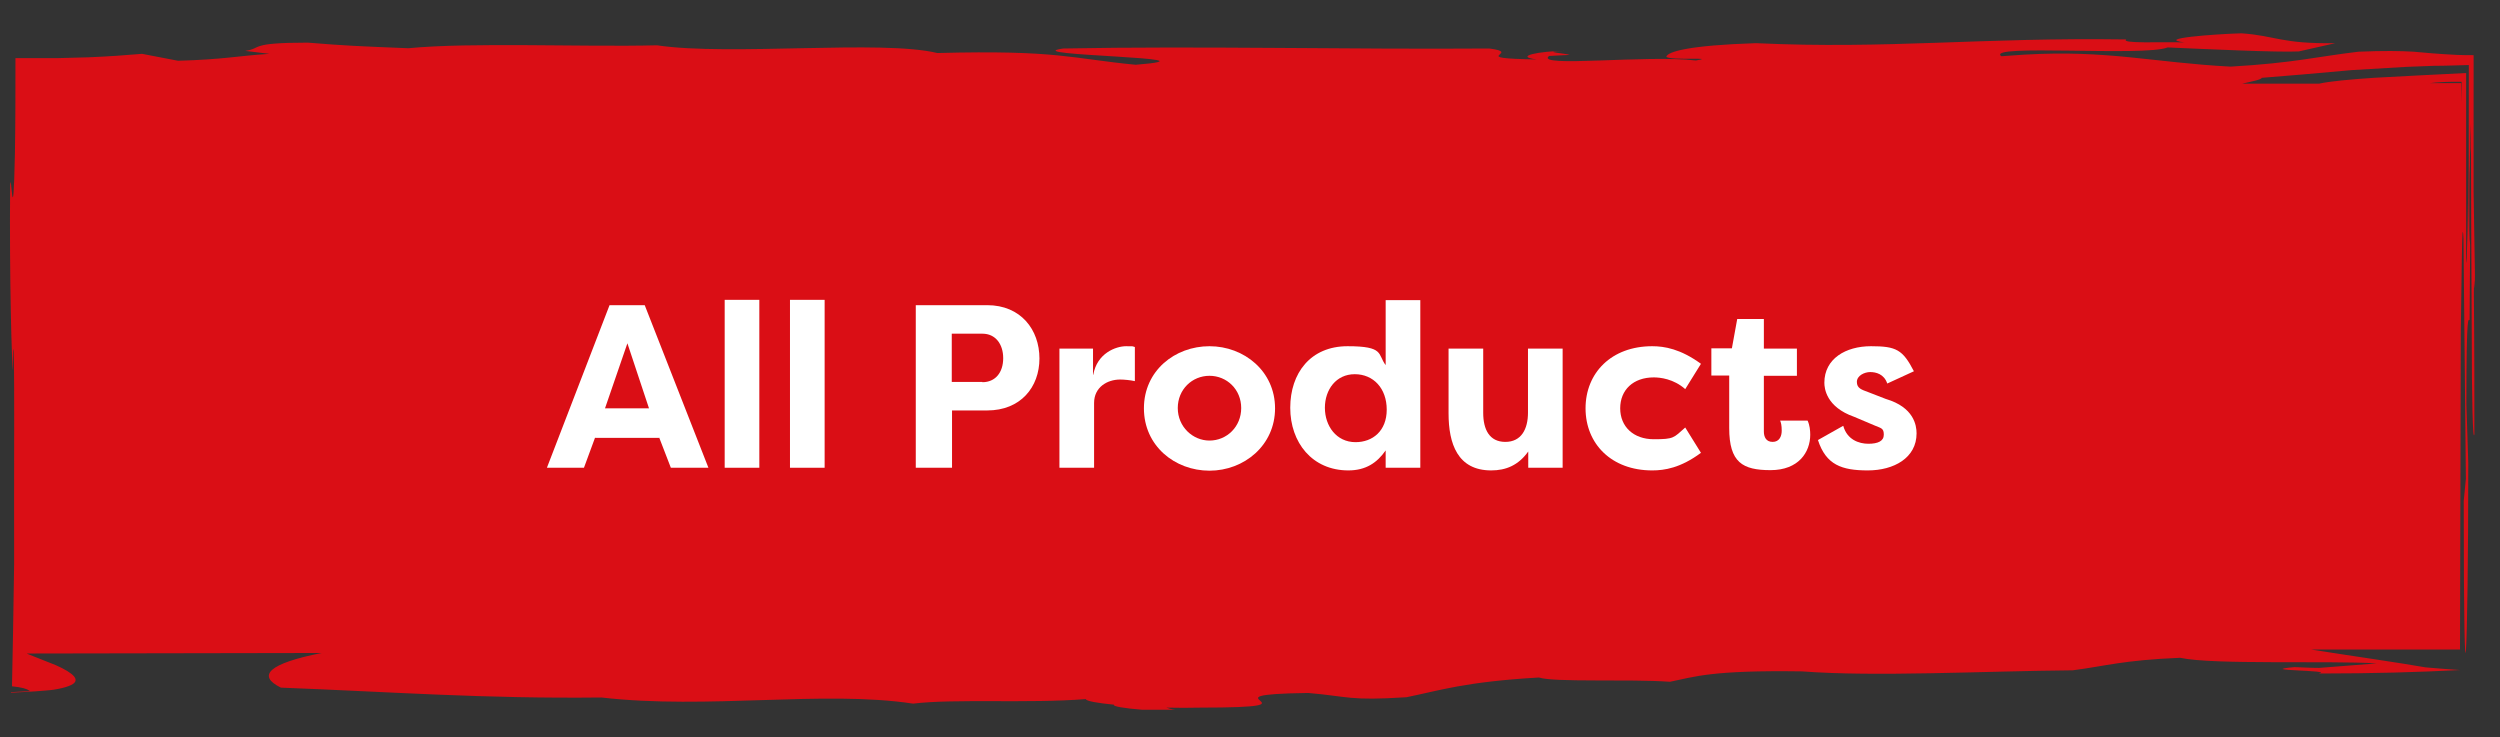
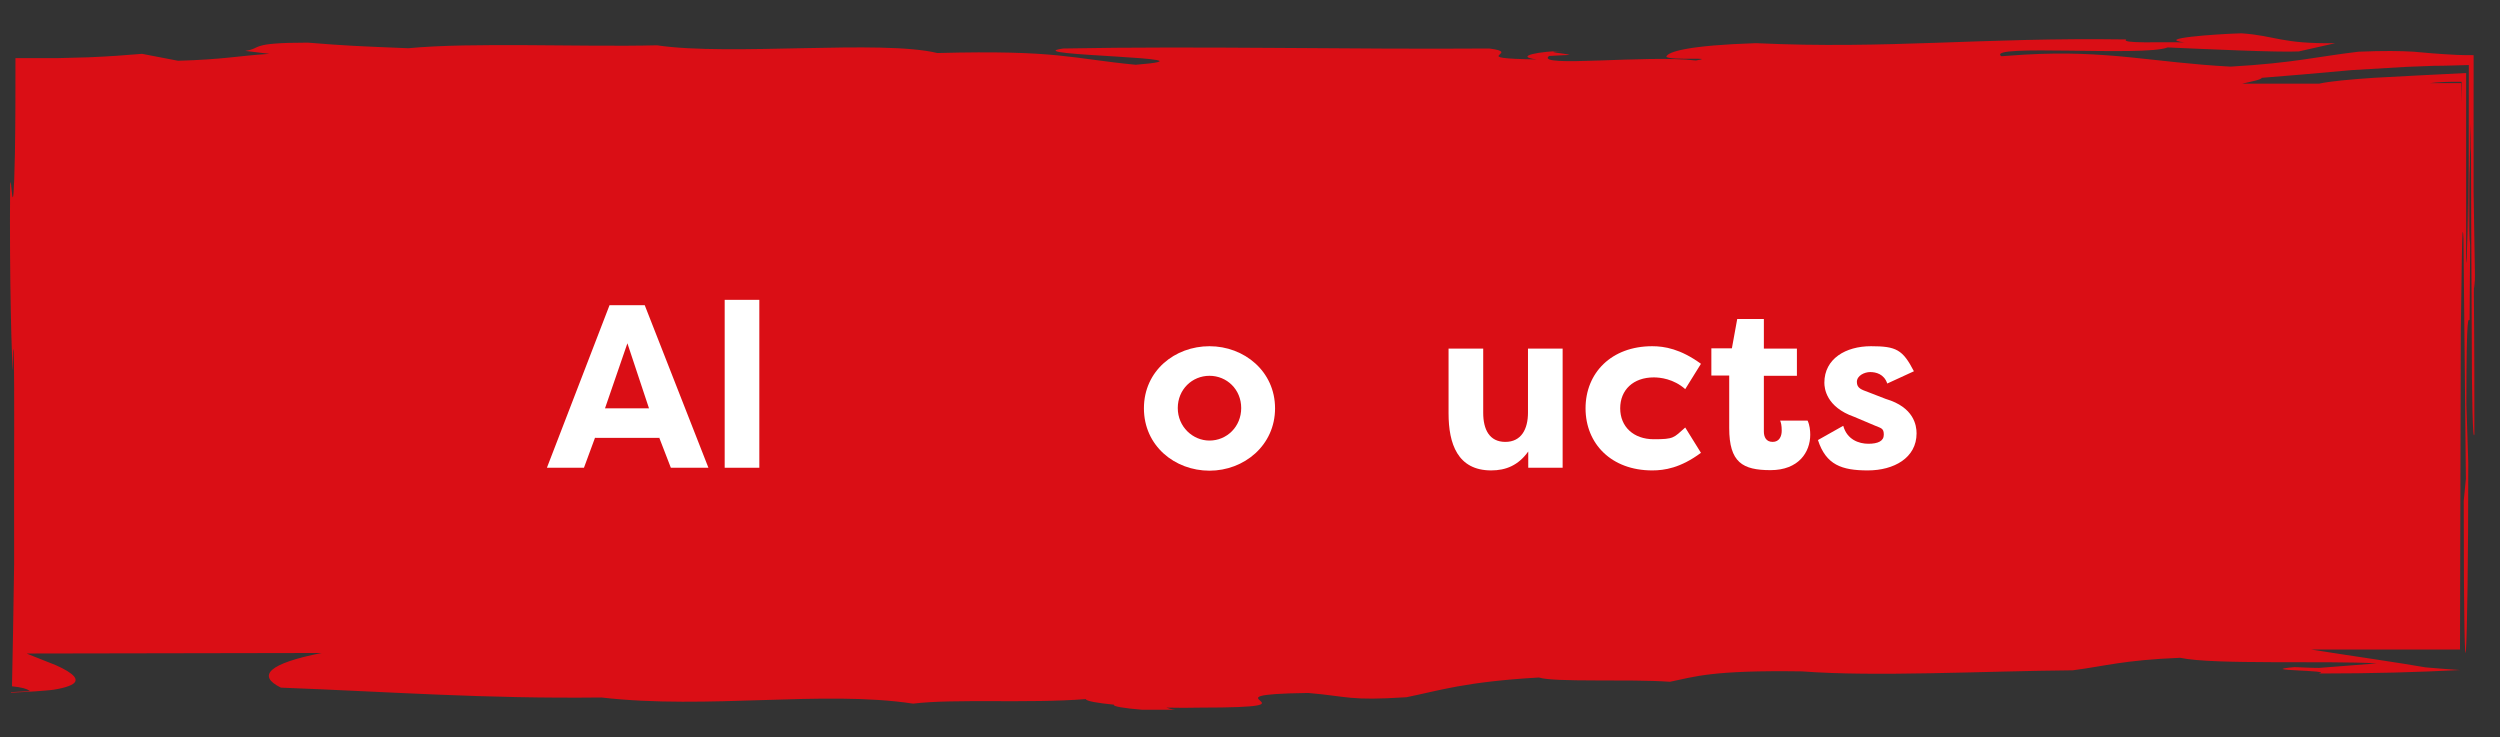
<svg xmlns="http://www.w3.org/2000/svg" id="Camada_1" version="1.1" viewBox="0 0 938 276.7">
  <rect x="0" y="0" width="938" height="276.7" fill="#333333" stroke="none" />
  <defs>
    <style>
      .st0 {
        fill: #fff;
      }

      .st1 {
        fill: #da0e15;
      }
    </style>
  </defs>
  <path class="st1" d="M570.6,31.9h10.1M841.2,31.4c3.5-.8,7.3-1.5,7.4-2.2,8.9-.7,20.8-1.7,33.8-2.9,6.5-.4,13.4-.8,20.3-1.2l10.4-.4c4.4,0,8.8-.2,13.2-.3,0,31.8,0,49.3-.4,69.1-.3-45.4,0,16-.6,3.3v-45.6c0-7.1,0-15.1,0-23.8-10.5.5-23.5,1.2-34.7,1.8-8.9.6-16.5,1.3-20.5,2.2h-28.8ZM911.6,31.2c3-.4,7.9-.6,11.8-.5h.2l-.2,7.9v-7.4s-11.8,0-11.8,0ZM11.3,259.3c-3,.2-5.4.3-7.2.4,0-3.8,0-6.7,0-9.1v9.3c3.3-.2,6.4-.3,9.1-.5,1.3-.1,2.6-.2,3.8-.3,1.1-.1,2.5-.2,3-.3,2.6-.4,4.5-.9,5.8-1.4,2.7-1,3.1-2.2,2-3.6-1.1-1.3-3.6-2.8-6.8-4.2-3.3-1.3-7.1-2.8-10.8-4.3v-.5.4l110.5-.2c-19.8,3.9-24.5,8.5-15.3,13,41.7,1.6,76.1,4.2,120.3,3.7,39.8,4.6,83.3-2.8,116.9,2.3,15.5-1.9,43.1,0,64.8-1.7,0,.7,4.3,1.5,10.6,2.1-.8.6,4.1,1.4,10.6,1.9h12.4c-1.6-.2-2.6-.5-3.4-.8,4.3.1,8.7.1,12.8,0,49.3,0-2.8-4.9,40.4-5.5,15.3,1.3,15.2,3,36.9,1.6,12.4-2.5,21.9-5.8,49.7-7.4,6,1.9,33.8.5,49.2,1.6,9.3-1.9,15.6-4.4,49.5-3.9,27.6,2.1,67.8-.1,101.6-.4,12.4-1.6,18.7-3.8,40.3-4.7,12.2,2.7,55.4,1,73.8,2.1l-21.7,1.7c-3.1,0-6.1-.2-9.2-.3-15.5,1.4,15.4,1.1,9.1,2.4,20.3,0,37.4-.5,53-1.3-4.3-.3-8.6-.6-12.9-1-10.2-1.8-27.2-4.2-43-6.7h55.9c0-.1.3-119.7.3-119.7.3-15.8.4-45.7,1-34.6l.9,90.3-.8,8.2c0,94.3,1.7,59,1.7-14.2l-.7-21.9c0-36.9.8-31.1,1.2-31.8l.2-27.9c0-2.2-.4.6-.3-13.3,0-8,0-12.7.2-16.9,0-2.1,0-4,.2-6.2,0-2.7,0-5.7.2-9.3,0,23.2.2,54.3.3,78.7,0,23.9.4,41.2,1,37.8,0-13.9,0-34.2-.2-52.4,0-13.9.3,6.3.4-7.6-.2-10.2-.3-19.9-.5-31.1,0-5.6,0-11.7,0-18.3V20.7c-1.9,0-4,0-6.2-.1-1.8-.1-3.6-.2-5.3-.3-1.4-.1-2.7-.2-4.1-.3-2.2-.2-4.4-.4-6.9-.6-5-.3-11.1-.4-20.7,0-16,1.9-24,4.2-48,5.6-29.7-1.6-45.8-6.3-77.4-4.5l-8.6.6c-6.3-4.7,53.7.2,62.4-3.3,13.8.6,41.5,1.9,49.2,1.5l13.7-3.1c-20.4.3-22.3-2.8-35.2-3.7-10.6.3-32.5,2-21.4,3.4-8.8-.2-24.2.5-21.8-1.1-54.8-.8-89.6,3.7-139,1.4-25.1.8-33.2,3.2-33.6,5.1,1.4,1.5,19.5,0,11.1,1.4-18.2-2.2-60.6,2.8-55.1-1.7l7.7-.4c-1.2-.6-12.1-1.2-1.5-1.5-9.7,0-19.8,2.1-10.8,3.2-27.4-.4-4.6-2.4-17.8-4.1-52.5.4-108.5-1-159.9,0-18.7,2.7,62.4,3.3,27.2,6.1-24.1-2.3-29-5.6-74.4-4.4-21-5.1-77.7,1.2-105.2-2.9-28.1.7-69.6-1.2-93.3,1.1-19.7-.8-22.7-.9-37.7-2.1-22.4,0-16.9,2.1-23.5,3.1l9.1,1.1c-12.4.8-16.9,2.1-34.3,2.6l-13.5-2.6c-5.8.5-12.7,1-20,1.3-3.7.1-7.5.2-11.3.3H5.8c0,12.3,0,24.3-.2,35.7-.7,33.4-1.4,4.6-1.8,12.2-.3,34.8.6,67.7,1.1,69.3v-6.9c.7-10.3.3,52.3.4,79.6-.2,10.3-.3,18.6-.4,25.4-.2,8.6-.3,15.3-.4,20.4,3.7.4,5.5.9,6.4,1.6" />
  <g>
    <path class="st0" d="M205.2,175.5l23.5-61h13.2l23.9,61h-14.1l-4.4-11.4v.2h-24v-.2l-4.2,11.4h-13.9ZM227,153.2h16.5l-8.1-24.4-8.4,24.4Z" />
    <path class="st0" d="M271.9,175.5v-63h13v63h-13Z" />
-     <path class="st0" d="M296.4,175.5v-63h13v63h-13Z" />
-     <path class="st0" d="M343.6,175.5v-61h26.8c12.6,0,19.6,9.2,19.6,20s-7.1,19.5-19.6,19.5h-13.2v21.5h-13.5ZM368.6,143.4c4.9,0,7.8-3.7,7.8-9s-2.9-9.2-7.8-9.2h-11.5v18.1h11.5Z" />
-     <path class="st0" d="M410.2,140.6c1.4-8.1,8.5-10.7,12.3-10.7s1.9,0,3.3.3v12.8c-1.8-.4-4.2-.6-5.5-.6-4.9,0-9.8,2.9-9.8,8.8v24.3h-13v-44.7h12.6v9.8Z" />
+     <path class="st0" d="M296.4,175.5v-63v63h-13Z" />
    <path class="st0" d="M453.8,129.9c13,0,24.6,9.4,24.6,23.3s-11.6,23.4-24.6,23.4-24.6-9.3-24.6-23.4,11.6-23.3,24.6-23.3ZM453.8,165.3c6.5,0,11.9-5.2,11.9-12.2s-5.4-12.1-11.9-12.1-11.9,5.1-11.9,12.1,5.6,12.2,11.9,12.2Z" />
-     <path class="st0" d="M532.9,112.5v63h-13v-6.5c-3.2,4.6-7.4,7.5-14,7.5-13.6,0-21.8-10.5-21.8-23.5s7.6-23.1,21.5-23.1,11.2,3,14.3,7.1v-24.4h13ZM508.6,165.9c6.4,0,11.7-4.2,11.7-12.2s-5-13.3-12-13.3-11.2,5.8-11.2,12.6,4.3,12.9,11.5,12.9Z" />
    <path class="st0" d="M586.4,175.5h-13v-6.1c-3.7,5.2-8.4,7.1-13.9,7.1-12.6,0-16-10-16-21.4v-24.3h13v24.1c0,6.2,2.3,10.9,8.3,10.9s8.5-4.8,8.5-11v-24h13v44.7Z" />
    <path class="st0" d="M619.9,129.9c4.6,0,10.6,1,18.3,6.6l-5.9,9.5c-4.4-3.9-9.5-4.4-11.8-4.4-7.7,0-12.6,4.7-12.6,11.6s5,11.6,12.6,11.6,7.4-.5,11.8-4.4l5.9,9.5c-7.7,5.7-13.7,6.6-18.3,6.6-15.3,0-25-10-25-23.3s9.7-23.3,25-23.3Z" />
    <path class="st0" d="M661.8,130.8h12.4v10.2h-12.4v20.9c0,2,.8,3.9,3.3,3.9s3.4-2.1,3.4-4.2-.3-3.1-.6-3.8h10.3c.8,1.7,1,3.7,1,5.3,0,6.6-4.4,13.3-14.9,13.3s-15.5-2.9-15.5-15.8v-19.7h-6.7v-10.2h7.7l2-11h10v11Z" />
    <path class="st0" d="M691.6,159.8c1.4,5.1,5.8,6.7,9.4,6.7s5.8-1,5.8-3.4-.9-2.4-3.3-3.4l-7.8-3.3c-10.6-3.7-11.2-10.8-11.2-12.8,0-9,8-13.7,17.5-13.7s11.9,1.3,16.1,9.4l-10,4.6c-1.2-3.6-4.3-4.3-6.4-4.3s-5,1.3-5,3.7,1.8,2.9,4.2,3.8l6.7,2.6c10.5,3.1,11.5,9.9,11.5,12.9,0,9.2-8.5,13.9-18.3,13.9s-15.7-2.1-18.7-11.4l9.4-5.3Z" />
  </g>
</svg>